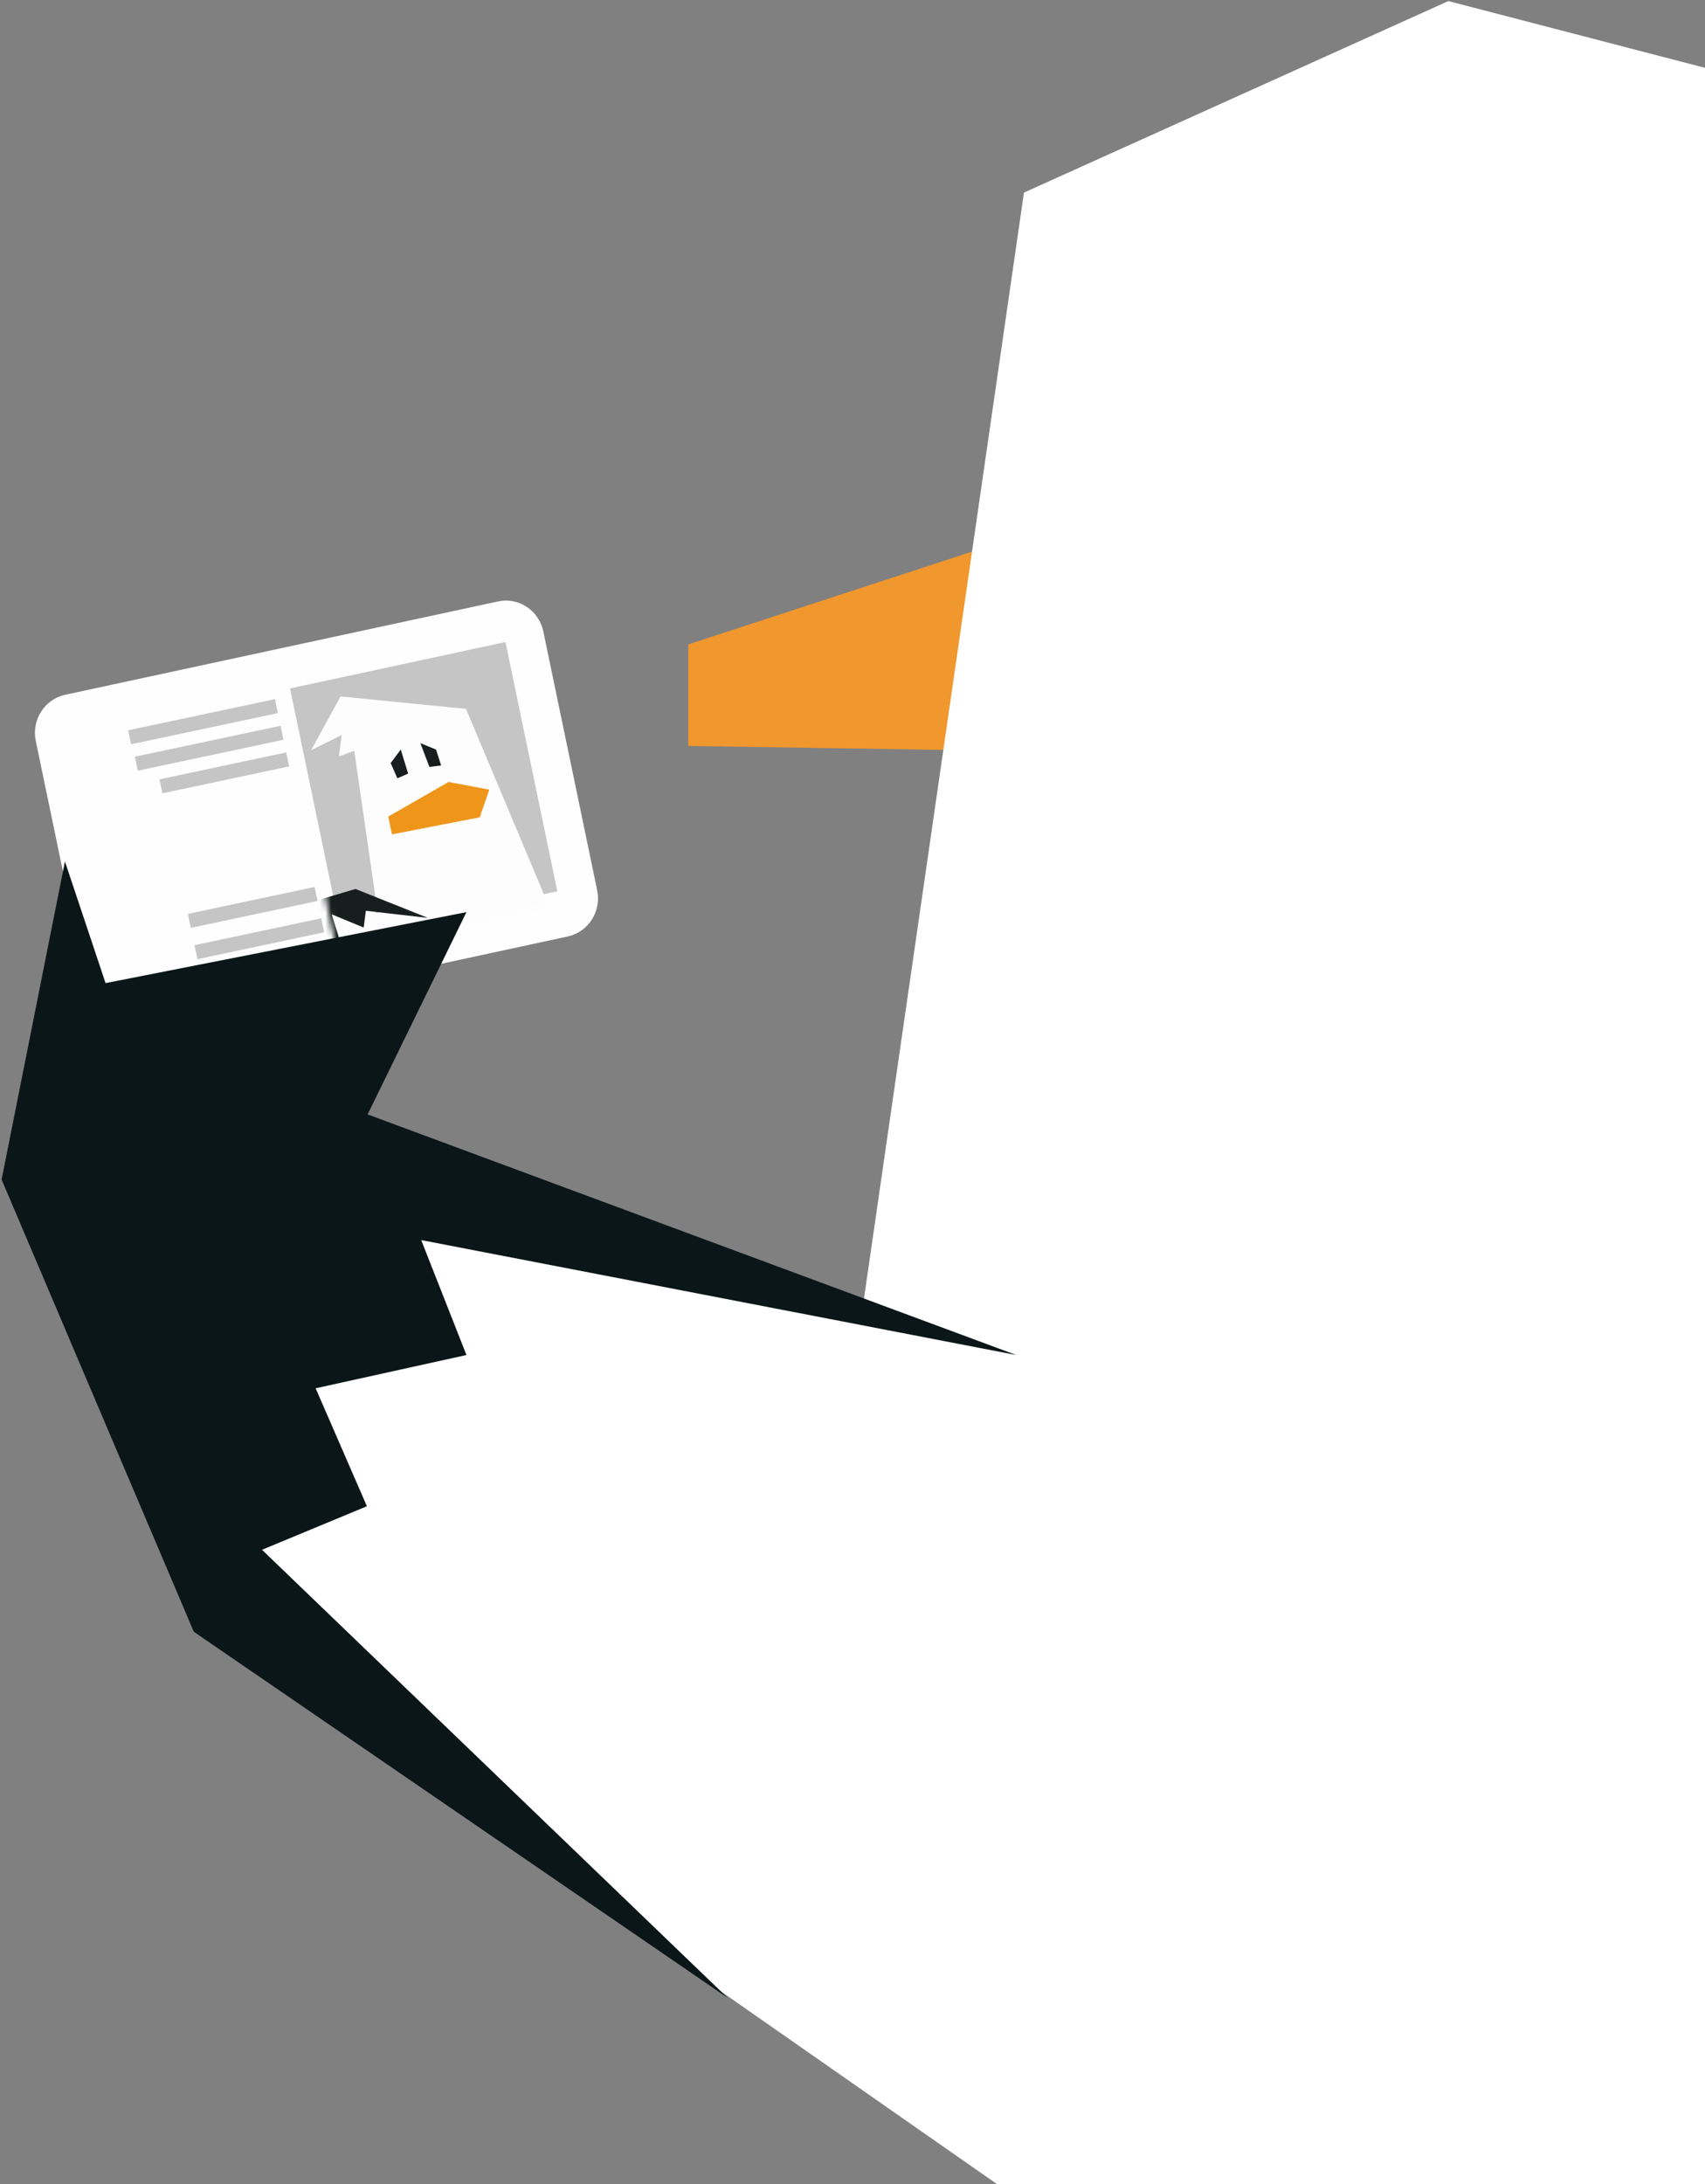
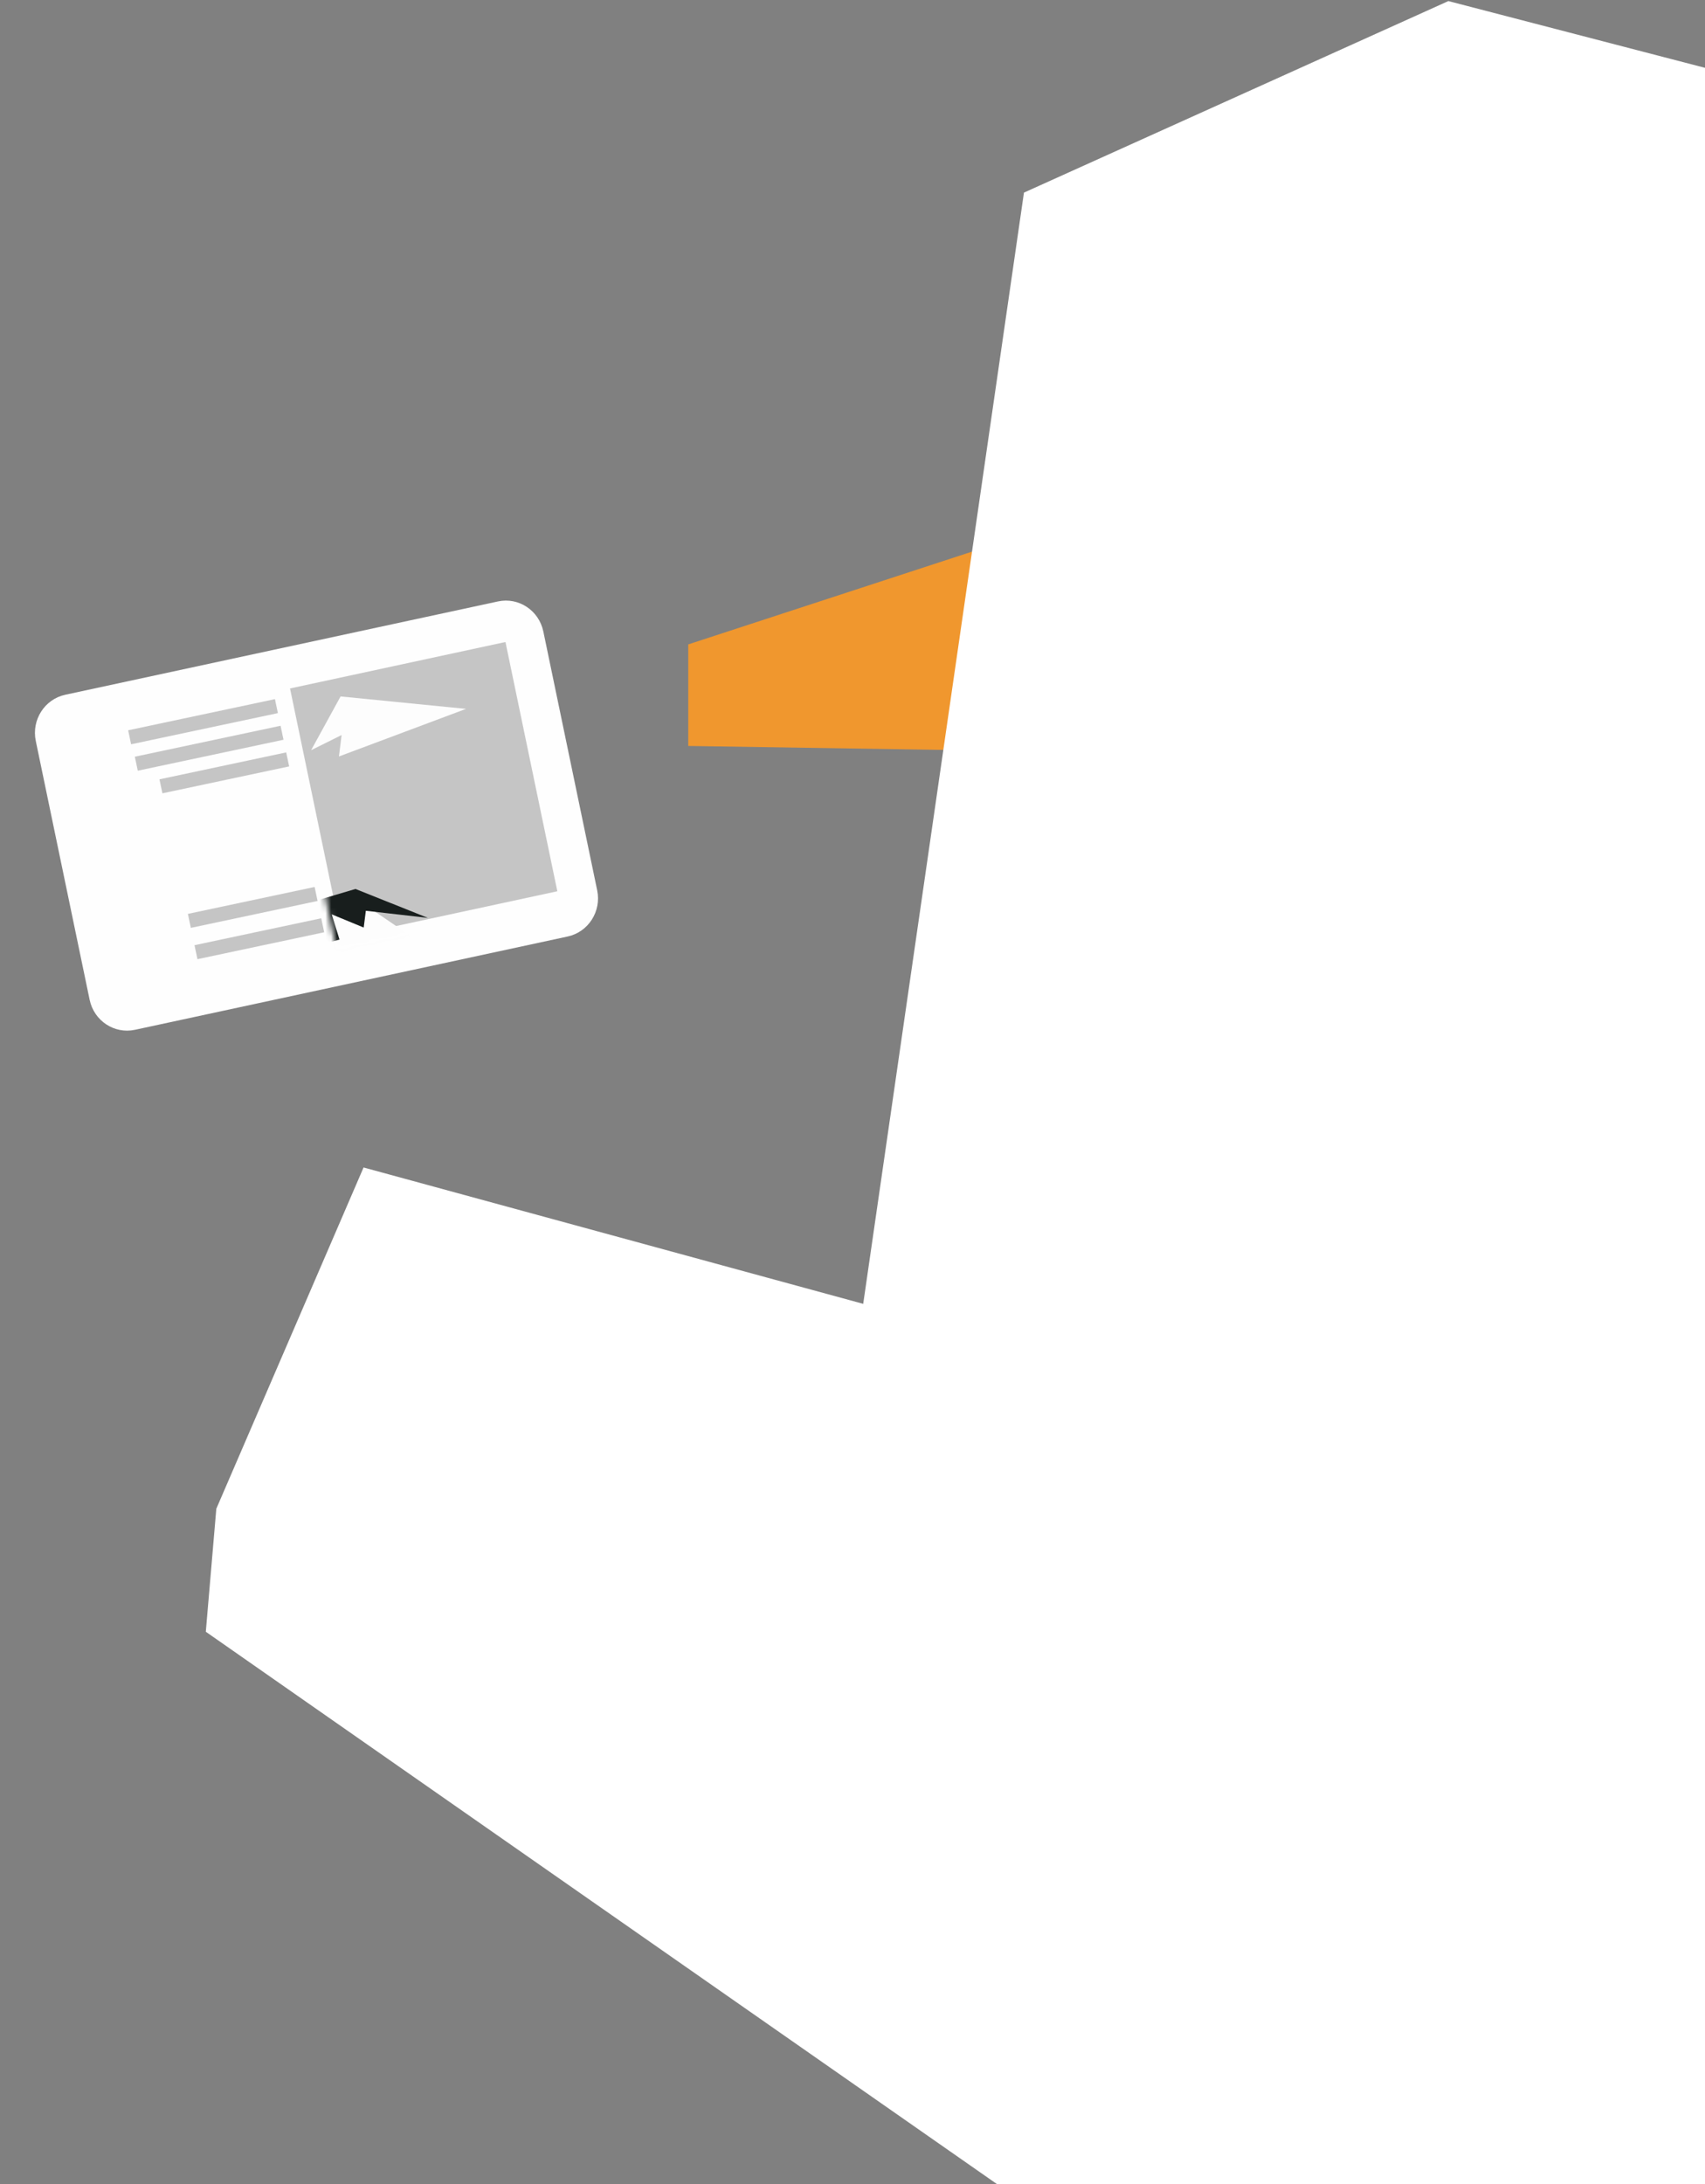
<svg xmlns="http://www.w3.org/2000/svg" xmlns:xlink="http://www.w3.org/1999/xlink" width="296" height="379" viewBox="0 0 296 379">
  <rect x="0" y="0" width="296" height="379" fill="#808080" stroke="none" />
  <defs>
    <path id="a" d="M.37 44.652L39.564 52.9l9.434-44.245L9.805.407z" />
    <path id="c" d="M.37 44.652L39.564 52.9l9.434-44.245L9.805.407z" />
-     <path id="e" d="M.37 44.652L39.564 52.9l9.434-44.245L9.805.407z" />
    <path id="g" d="M.37 44.652L39.564 52.9l9.434-44.245L9.805.407z" />
-     <path id="i" d="M.37 44.652L39.564 52.9l9.434-44.245L9.805.407z" />
    <path id="k" d="M.37 44.652L39.564 52.9l9.434-44.245L9.805.407z" />
    <path id="m" d="M.37 44.652L39.564 52.9l9.434-44.245L9.805.407z" />
-     <path id="o" d="M.37 44.652L39.564 52.9l9.434-44.245L9.805.407z" />
    <path id="q" d="M.37 44.652L39.564 52.9l9.434-44.245L9.805.407z" />
  </defs>
  <g fill="none" fill-rule="evenodd">
    <path fill="#FEFEFE" d="M23.435 178.705l75.119-16.19c3.589-.775 5.882-4.362 5.122-8.014l-9.35-44.918c-.76-3.652-4.285-5.986-7.874-5.212l-75.119 16.192c-3.589.773-5.882 4.36-5.122 8.012l9.35 44.919c.76 3.651 4.286 5.985 7.874 5.211" />
    <path fill="#C5C5C5" d="M59.354 162.726l37.403-8.062-9.004-43.254-37.402 8.062z" />
    <g transform="matrix(-1 0 0 1 98 112)">
      <mask id="b" fill="#fff">
        <use xlink:href="#a" />
      </mask>
      <path fill="#EF961A" d="M15.218 71.818l-3.347 8.274.24 2.584-14.328-.361-6.028-4.433 15.076.047 3.619-8.571z" mask="url(#b)" />
    </g>
    <g transform="matrix(-1 0 0 1 98 112)">
      <mask id="d" fill="#fff">
        <use xlink:href="#c" />
      </mask>
      <path fill="#EF961A" d="M28.717 74.686l.098 18.251-12.21-2.569 6.273-9.231 2.537-7.146z" mask="url(#d)" />
    </g>
    <g transform="matrix(-1 0 0 1 98 112)">
      <mask id="f" fill="#fff">
        <use xlink:href="#e" />
      </mask>
      <path fill="#FDFDFD" d="M43.46 48.41l-11.645 2.216 5.779-39.876-20.496.265L1.108 49.06 4.443 66.43l14.667 9.282 22.349 1.149 14.195-23.522z" mask="url(#f)" />
    </g>
    <g transform="matrix(-1 0 0 1 98 112)">
      <mask id="h" fill="#fff">
        <use xlink:href="#g" />
      </mask>
-       <path fill="#181E1D" d="M28.424 18.07l-1.28 4.176 1.87.817 1.164-2.643z" mask="url(#h)" />
    </g>
    <g transform="matrix(-1 0 0 1 98 112)">
      <mask id="j" fill="#fff">
        <use xlink:href="#i" />
      </mask>
      <path fill="#181E1D" d="M25.025 16.962l-1.58 4.127-2.028-.259.883-2.753z" mask="url(#j)" />
    </g>
    <g transform="matrix(-1 0 0 1 98 112)">
      <mask id="l" fill="#fff">
        <use xlink:href="#k" />
      </mask>
      <path fill="#FDFDFD" d="M28.821 65.783l6.533-5.788 9.879-1.739-1.077-9.148a2.876 2.876 0 0 0-2.27-2.474l-7.359-1.548-11.548 7.867 5.842 12.83z" mask="url(#l)" />
    </g>
    <g transform="matrix(-1 0 0 1 98 112)">
      <mask id="n" fill="#fff">
        <use xlink:href="#m" />
      </mask>
      <path fill="#181E1D" d="M36.286 42.265l14.371 4.266-3.122 13.643-12.443 3.216-4.264 4.472 3.506-5.874 8.68-3.341-3.088-3.532 5.051-2.506-5.92-1.557 1.346-4.377-5.545 2.288-.37-2.912-10.762 1.233z" mask="url(#n)" />
    </g>
    <g transform="matrix(-1 0 0 1 98 112)">
      <mask id="p" fill="#fff">
        <use xlink:href="#o" />
      </mask>
      <path fill="#EF961A" d="M20.127 23.694l-7.074 1.338 1.666 4.8 15.226 2.959.658-3.085z" mask="url(#p)" />
    </g>
    <g transform="matrix(-1 0 0 1 98 112)">
      <mask id="r" fill="#fff">
        <use xlink:href="#q" />
      </mask>
      <path fill="#FDFDFD" d="M43.988 18.185l-5.29-2.63.458 3.718-22.058-8.258 21.776-2.159z" mask="url(#r)" />
    </g>
    <g>
      <path fill="#C5C5C5" d="M22.76 129.16l25.484-5.411-.513-2.427-25.484 5.41zM23.92 133.744l25.301-5.372-.513-2.427-25.301 5.372zM28.197 137.667l22.001-4.67-.513-2.429-22 4.672zM33.131 161.017l22.001-4.67-.513-2.429-22 4.672zM34.28 166.45l22-4.67-.512-2.429-22.002 4.672z" />
      <path fill="#F0972E" d="M183.21 91L220 106.46l-14.576 24.327-85.936-1.338v-17.625z" />
      <path fill="#FFF" d="M195.26 394.492L35.73 283.165l1.823-21.342 25.563-59.225 86.743 23.664 27.907-192.836L251.446.187l59.331 15.426v378.88z" />
-       <path fill="#0B1619" d="M11.274 149.498l7.051 21.105 62.653-12.318-17.158 35.103 112.61 41.754-103.306-19.946 7.854 19.946-26.181 5.774 8.901 20.47-18.212 7.556 80.83 77.75-92.672-63.527L.28 204.697z" />
    </g>
  </g>
</svg>